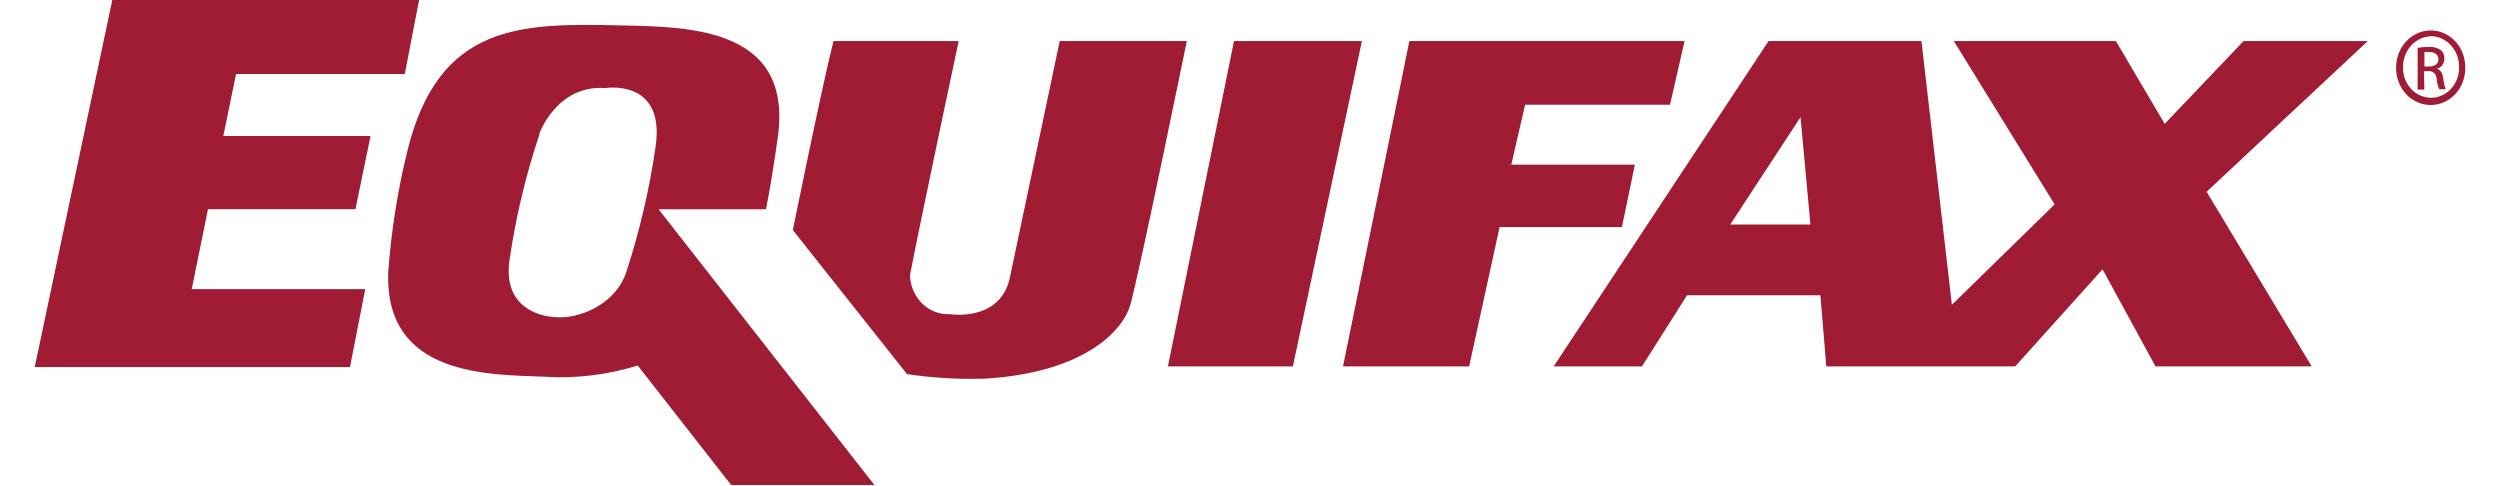
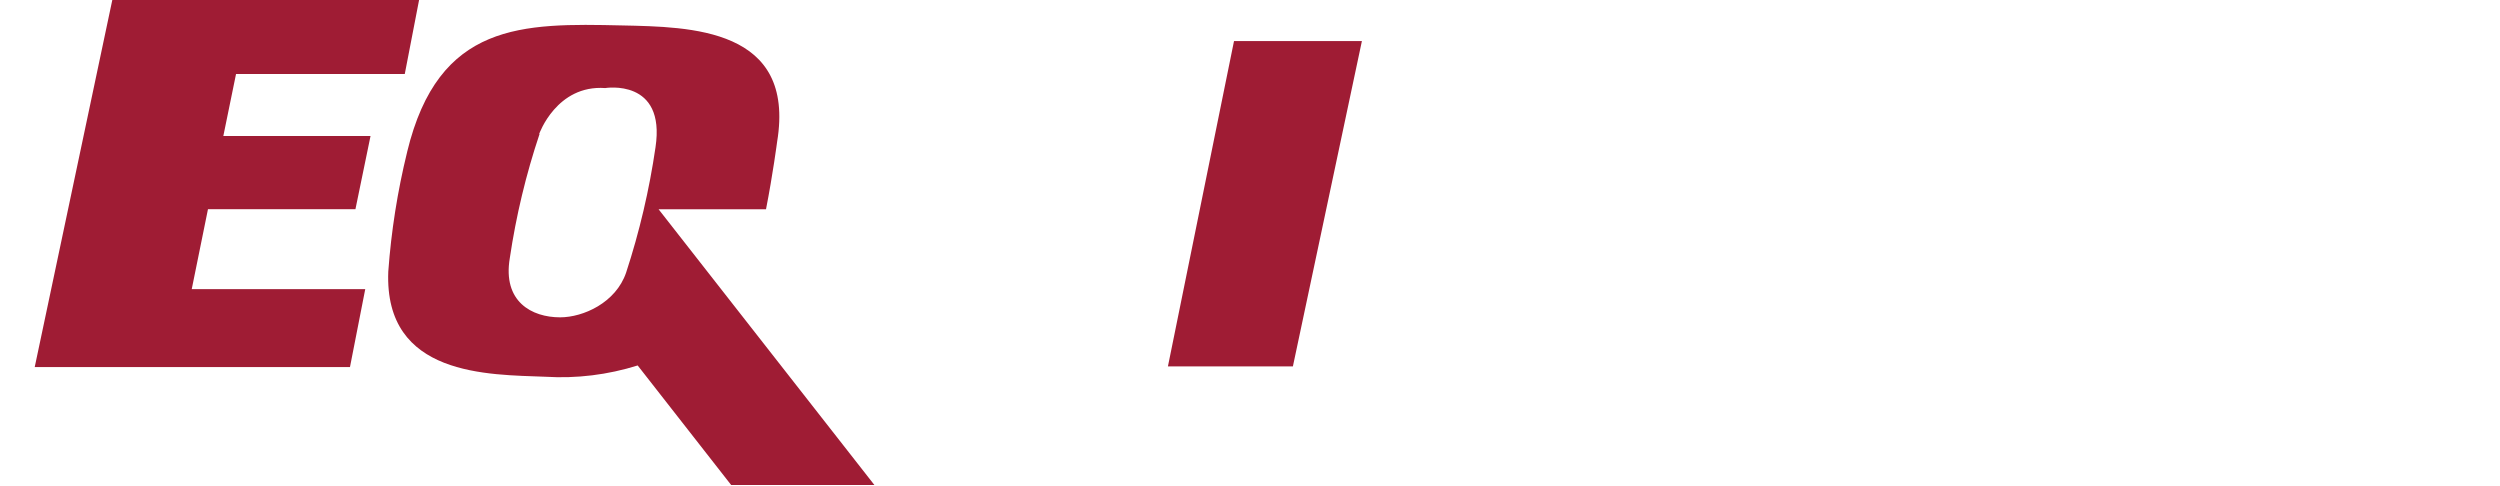
<svg xmlns="http://www.w3.org/2000/svg" width="72" height="14" viewBox="0 0 125 25" fill="none">
  <g clip-path="url(#clip0_293_5748)">
-     <path d="M123.234 1.565C123.47 1.566 123.703 1.617 123.92 1.716C124.137 1.814 124.334 1.958 124.498 2.138C124.662 2.319 124.791 2.532 124.878 2.766C124.964 3 125.005 3.251 125 3.502C125 4.006 124.813 4.489 124.479 4.845C124.145 5.201 123.693 5.401 123.221 5.401C122.749 5.401 122.296 5.201 121.963 4.845C121.629 4.489 121.442 4.006 121.442 3.502C121.438 3.25 121.481 2.999 121.569 2.764C121.657 2.529 121.788 2.316 121.954 2.136C122.12 1.955 122.318 1.812 122.536 1.714C122.754 1.616 122.989 1.565 123.225 1.565H123.234ZM123.234 1.865C122.842 1.878 122.471 2.055 122.201 2.36C121.932 2.664 121.786 3.069 121.796 3.488C121.796 3.896 121.948 4.288 122.218 4.577C122.489 4.866 122.856 5.028 123.239 5.028C123.622 5.028 123.989 4.866 124.26 4.577C124.53 4.288 124.682 3.896 124.682 3.488C124.689 3.28 124.657 3.072 124.588 2.877C124.519 2.682 124.415 2.504 124.281 2.352C124.148 2.2 123.987 2.078 123.809 1.993C123.631 1.908 123.439 1.861 123.243 1.855L123.234 1.865ZM122.899 4.607H122.549V2.461C122.737 2.429 122.926 2.412 123.116 2.412C123.334 2.396 123.551 2.452 123.738 2.572C123.801 2.624 123.852 2.692 123.884 2.77C123.916 2.848 123.93 2.933 123.924 3.018C123.925 3.139 123.887 3.258 123.816 3.353C123.745 3.448 123.645 3.514 123.534 3.541C123.711 3.575 123.829 3.744 123.87 4.059C123.887 4.241 123.93 4.419 123.997 4.587H123.661C123.586 4.415 123.54 4.23 123.525 4.04C123.523 3.984 123.51 3.928 123.486 3.878C123.463 3.828 123.43 3.783 123.389 3.747C123.348 3.712 123.301 3.685 123.25 3.671C123.199 3.656 123.146 3.653 123.094 3.662H122.871L122.899 4.607ZM122.899 3.42H123.13C123.393 3.42 123.62 3.318 123.62 3.052C123.62 2.863 123.493 2.674 123.13 2.674C123.053 2.668 122.976 2.668 122.899 2.674V3.42Z" fill="#9F1C34" />
    <path d="M0 18.877L3.99 0H19.767L19.031 3.807H10.353L9.7 6.995H17.27L16.494 10.759H8.91L8.075 14.871H16.998L16.213 18.877H0Z" fill="#9F1C34" />
    <path d="M19.154 7.809C20.77 1.133 25.082 1.192 30.201 1.308C33.71 1.385 39.148 1.424 38.181 7.29C38.181 7.29 37.963 8.957 37.609 10.763H32.085L43.183 24.942H35.816L31.009 18.795C29.471 19.277 27.867 19.474 26.266 19.376C23.357 19.26 17.965 19.376 18.183 13.965C18.334 11.888 18.659 9.829 19.154 7.813M25.962 6.893C25.267 8.964 24.755 11.1 24.433 13.273C24.056 15.515 25.563 16.32 27.02 16.32C28.209 16.32 29.888 15.569 30.415 14.019C31.101 11.925 31.607 9.768 31.926 7.576C32.462 4.011 29.339 4.529 29.339 4.529C26.838 4.35 25.944 6.888 25.944 6.888" fill="#9F1C34" />
-     <path d="M41.081 2.112H47.517C47.517 2.112 45.457 11.8 45.012 14.164C45.022 14.437 45.083 14.706 45.191 14.954C45.299 15.202 45.452 15.425 45.641 15.61C45.83 15.795 46.051 15.938 46.292 16.032C46.533 16.125 46.789 16.167 47.045 16.155C47.045 16.155 49.619 16.581 50.141 14.324L52.714 2.112H59.25C59.25 2.112 56.776 14.193 56.345 15.675C55.914 17.157 53.758 19.187 48.852 19.473C47.518 19.514 46.184 19.436 44.862 19.241L38.989 11.834C38.989 11.834 40.564 4.084 41.081 2.112Z" fill="#9F1C34" />
    <path d="M61.678 2.112H68.255L64.706 18.843H58.279L61.678 2.112Z" fill="#9F1C34" />
-     <path d="M73.77 18.843H67.284L70.697 2.112H84.849L84.1 5.387H76.648L75.939 8.467H82.294L81.627 11.679H75.336L73.77 18.843Z" fill="#9F1C34" />
-     <path d="M82.657 18.843H78.118L89.17 2.112H97.032L98.597 15.675L103.881 10.511L98.697 2.112H107.031L109.541 6.37L113.598 2.112H119.985L111.697 9.862L117.102 18.843H109.069L106.345 13.849L101.852 18.843H92.139L91.835 15.186H84.976L82.657 18.843ZM87.196 11.548H91.322L90.813 6.026L87.196 11.548Z" fill="#9F1C34" />
  </g>
  <defs>
    <clipPath id="clip0_293_5748">
      <rect width="125" height="25" fill="white" />
    </clipPath>
  </defs>
</svg>